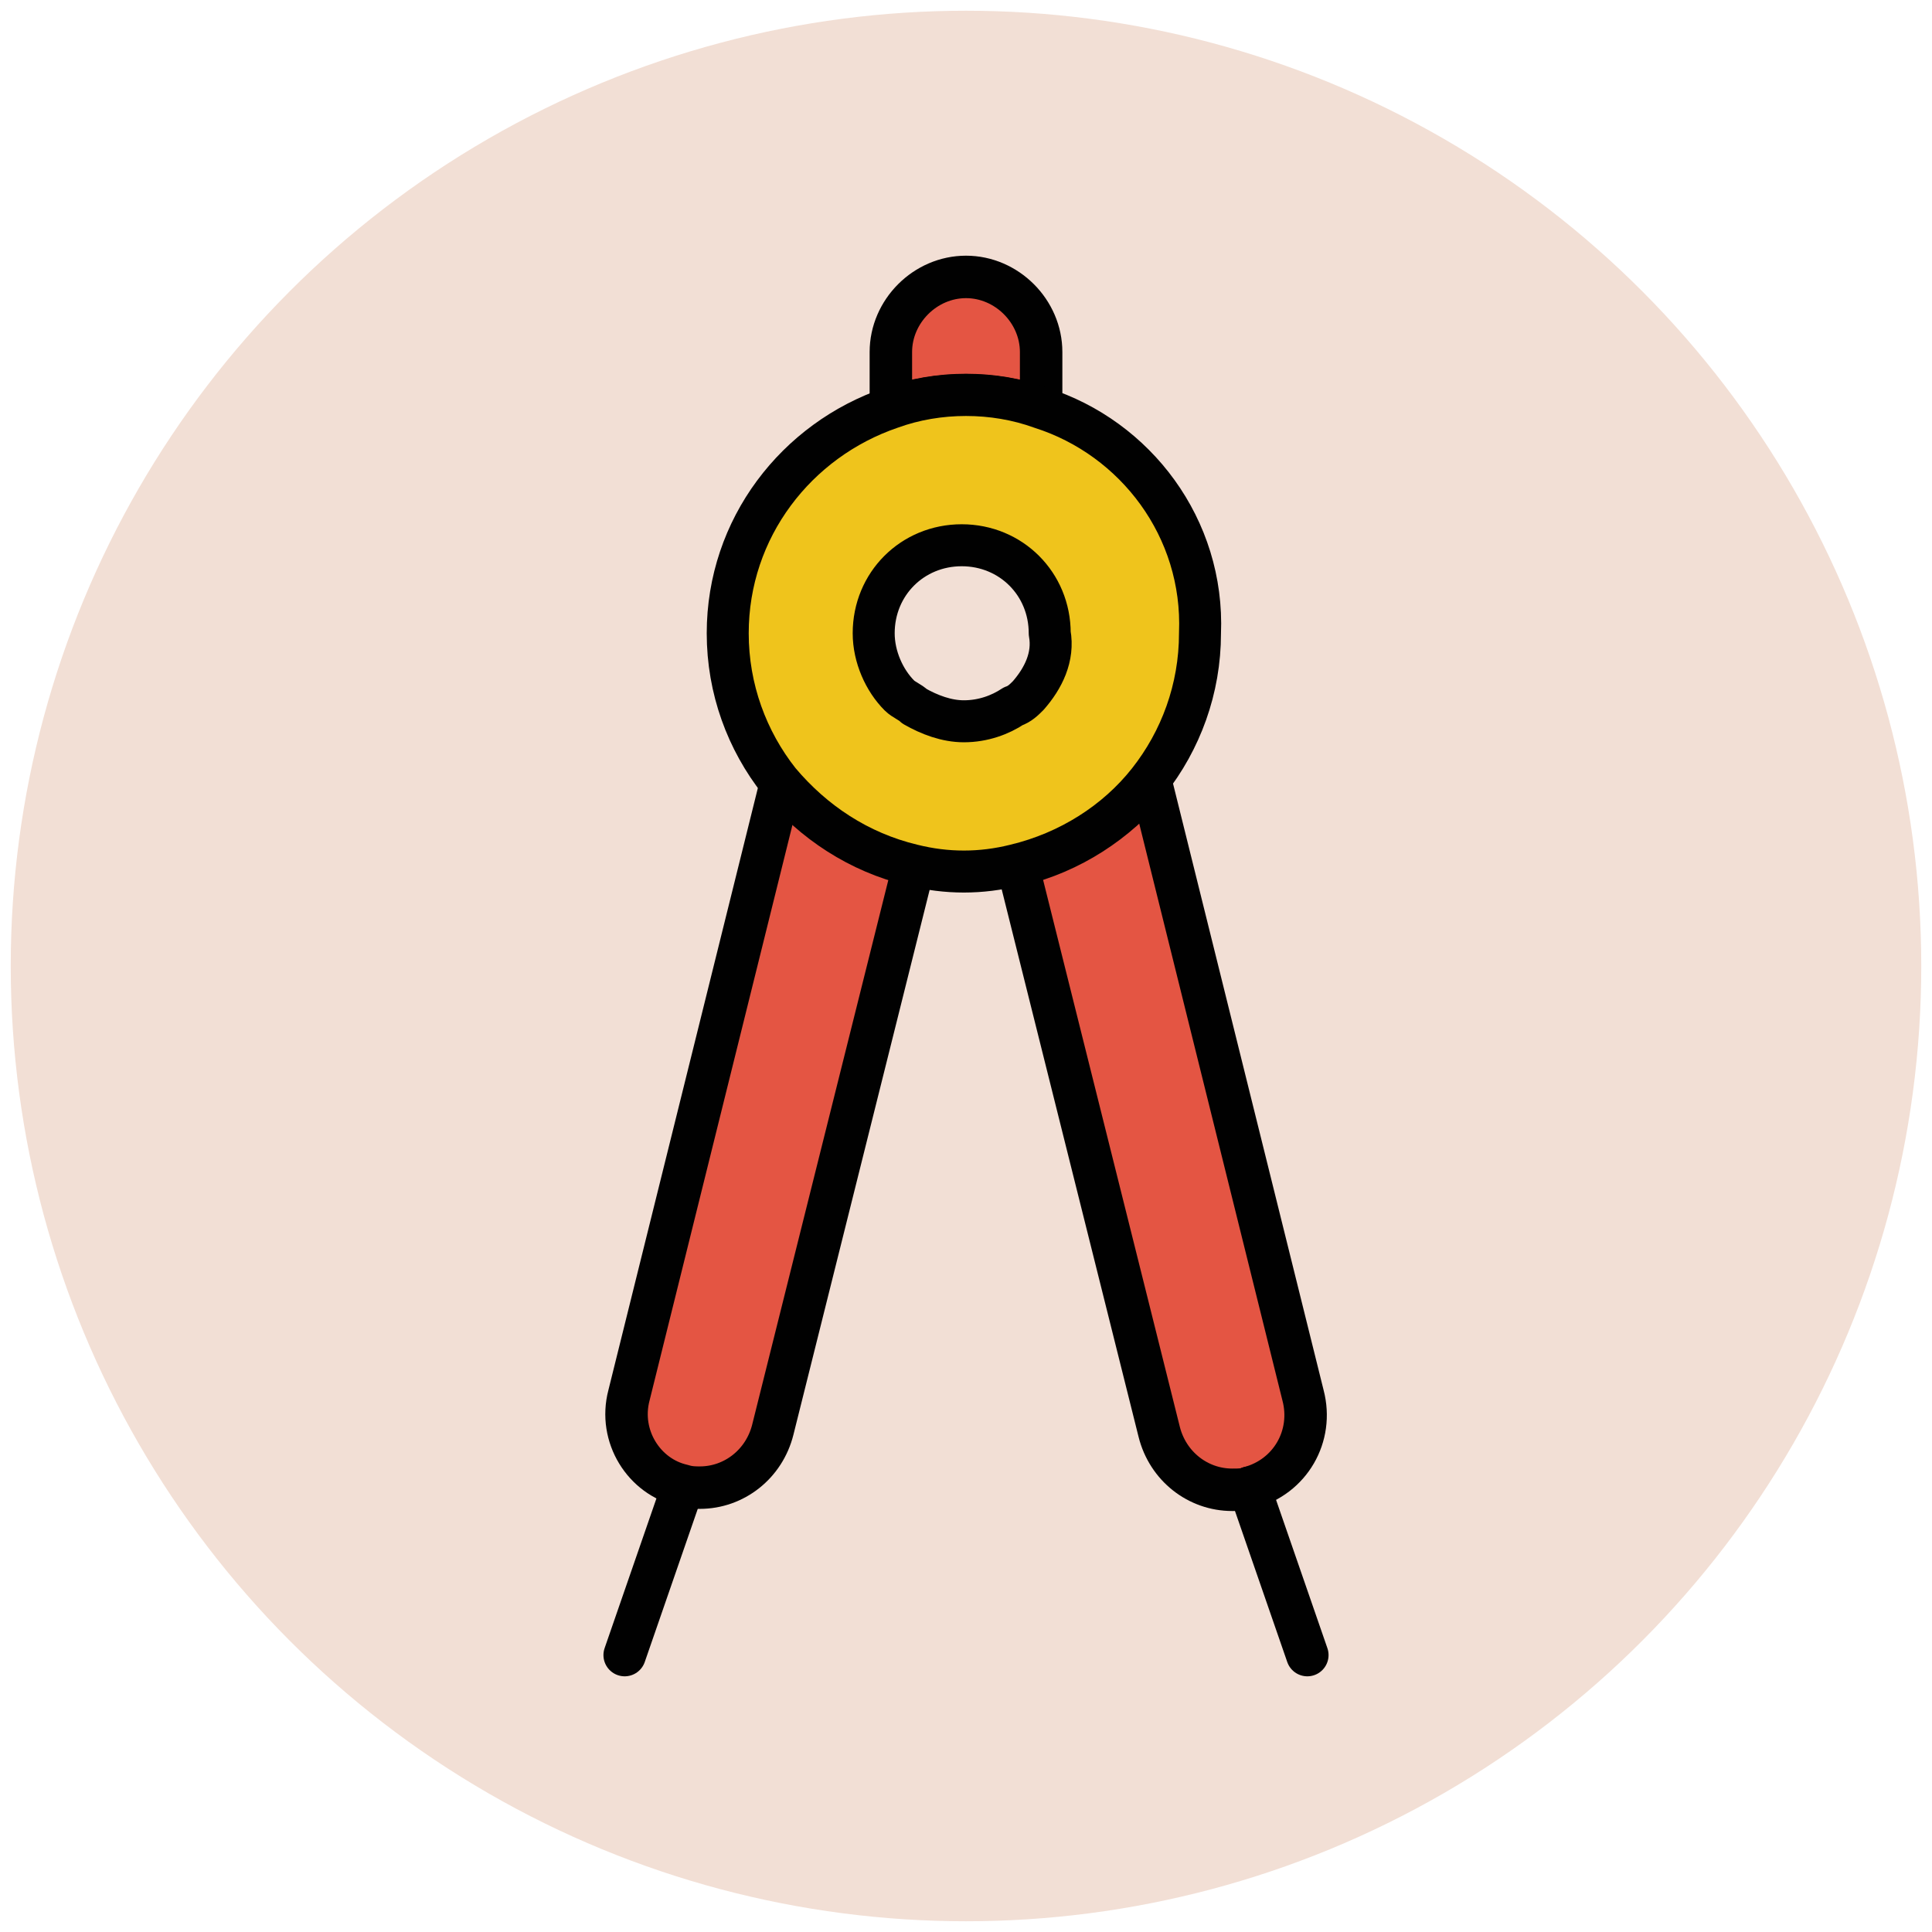
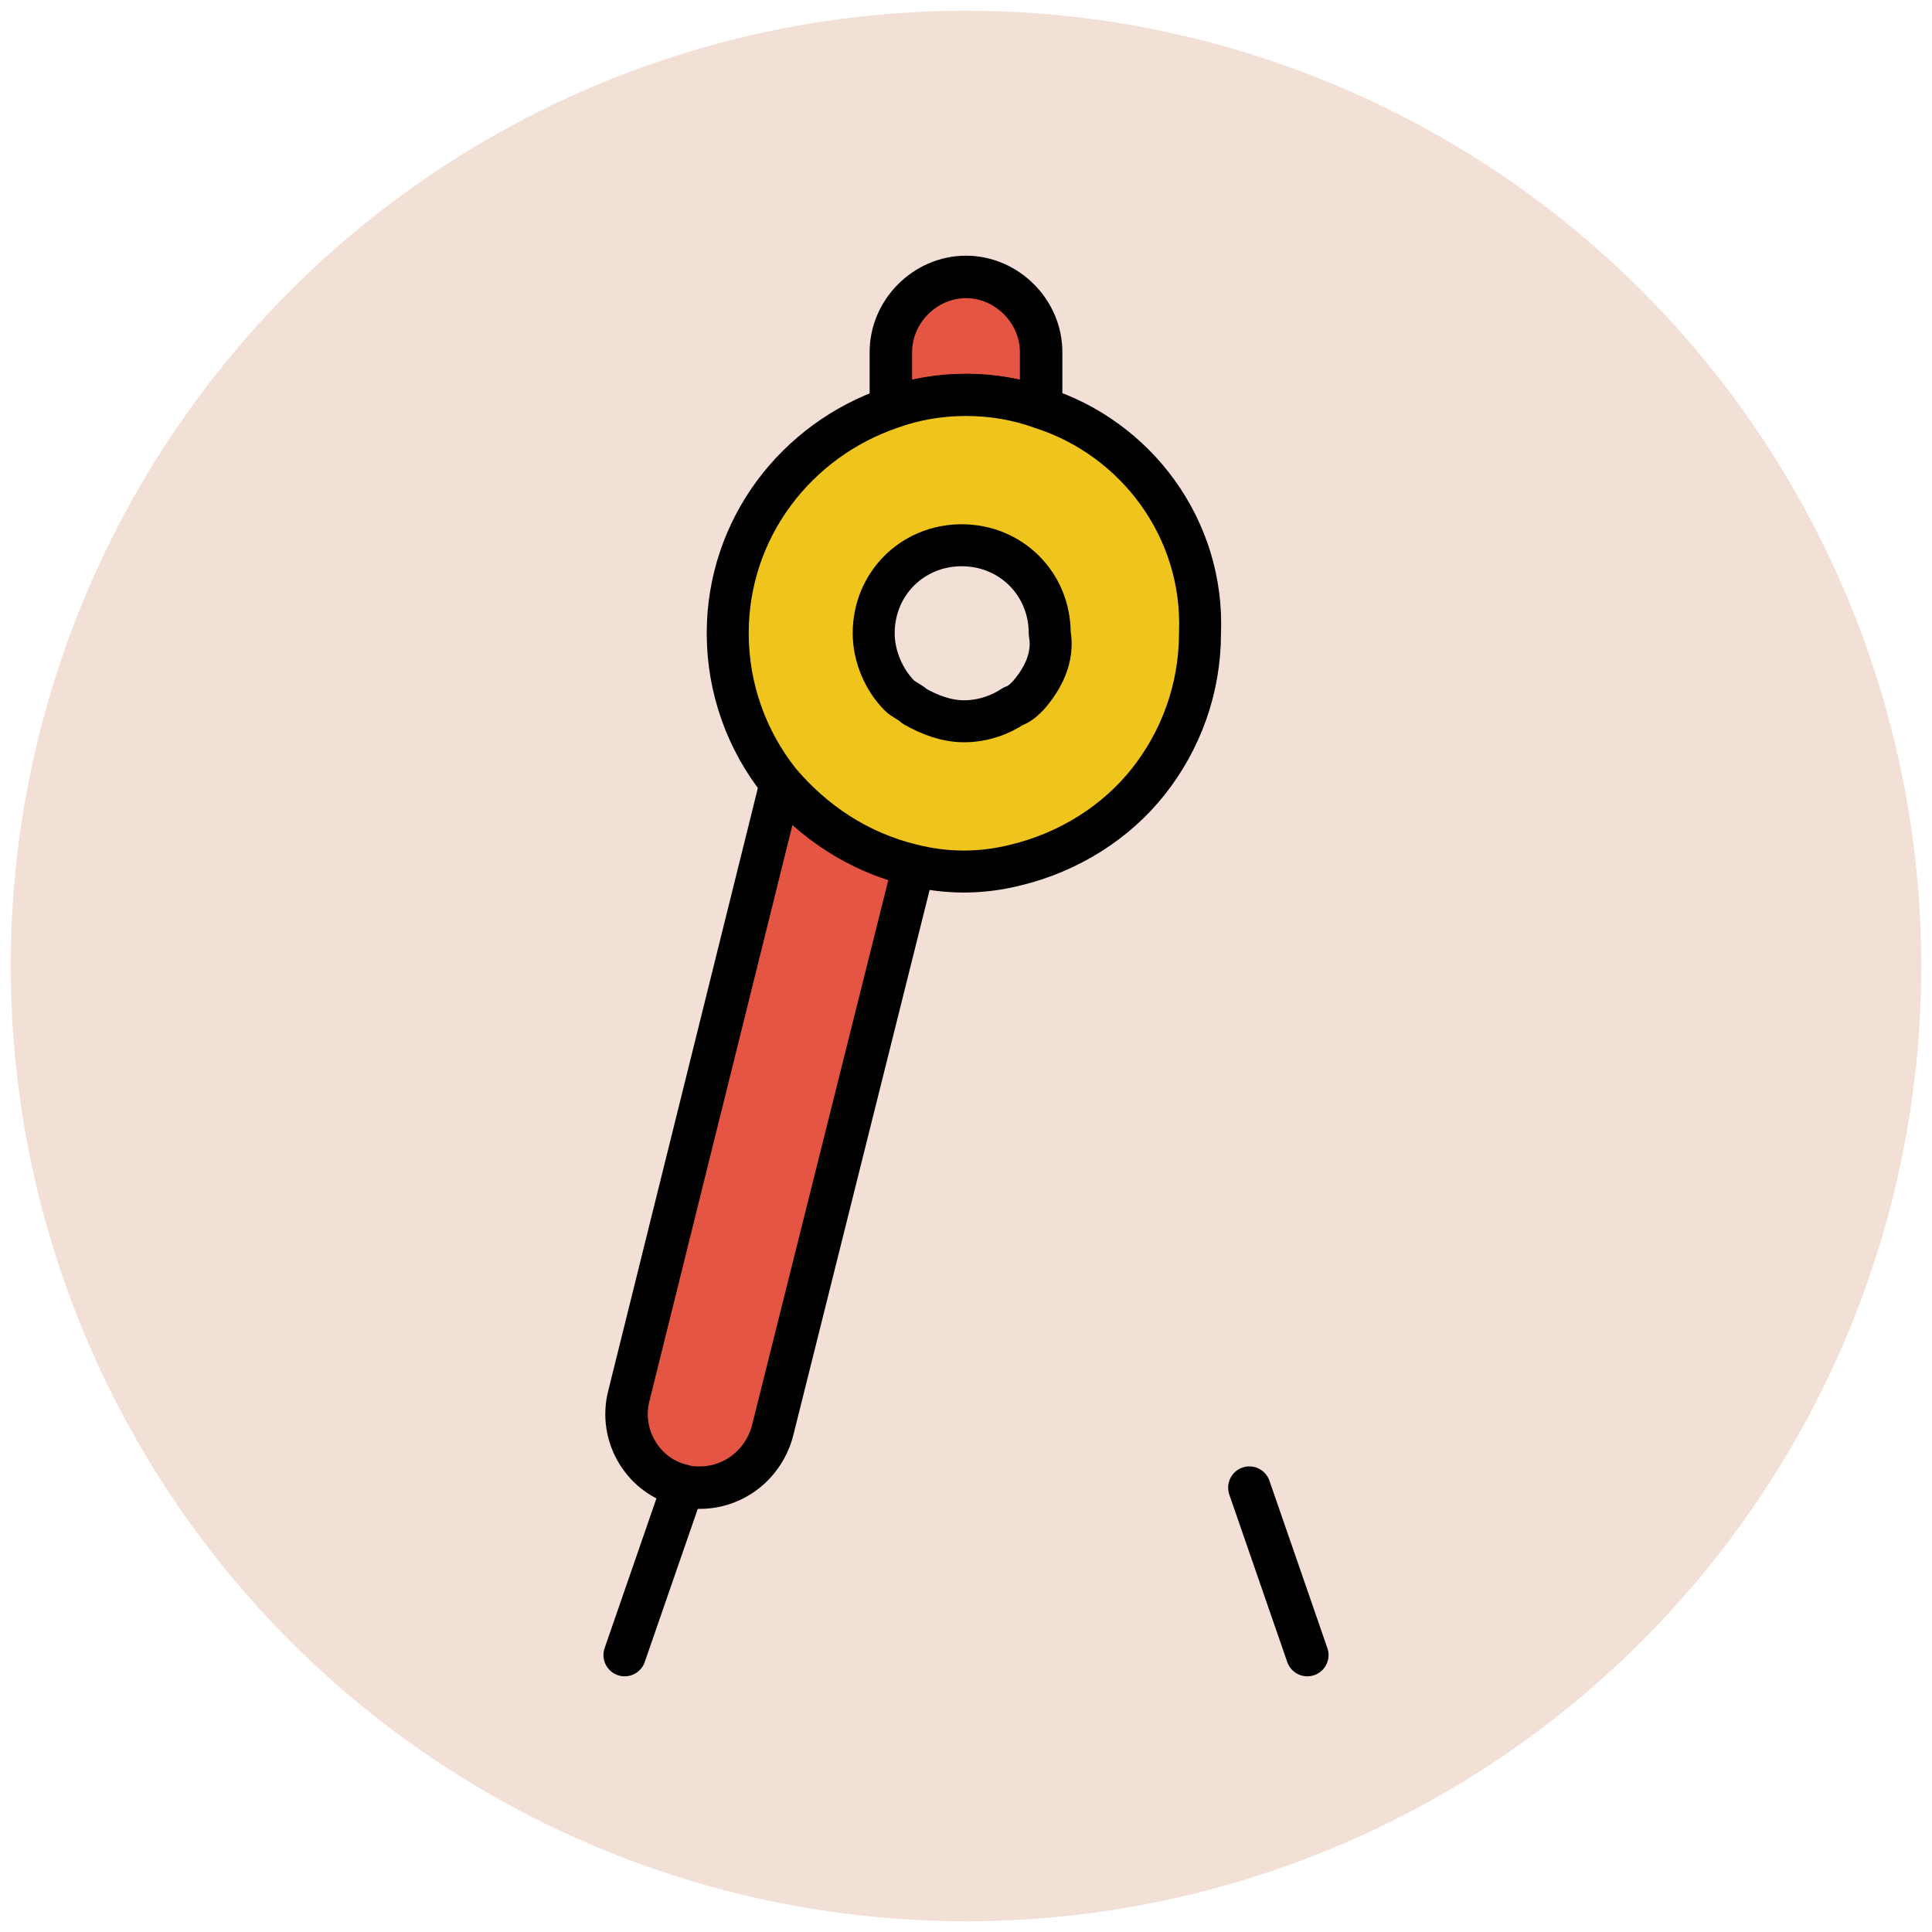
<svg xmlns="http://www.w3.org/2000/svg" version="1.1" id="Layer_1" x="0px" y="0px" viewBox="0 0 90 90" enable-background="new 0 0 90 90" xml:space="preserve">
  <g>
    <circle fill="#F2DFD5" cx="45" cy="45" r="44.5" />
-     <path fill="#E45543" stroke="#010101" stroke-width="1.978" stroke-linecap="round" stroke-linejoin="round" stroke-miterlimit="10" d="   M60.7,65l-7.1-28.6c-1.6,1.9-3.7,3.3-6.2,3.9L54,66.7c0.4,1.6,1.8,2.7,3.4,2.7c0.3,0,0.6,0,0.8-0.1C60.1,68.8,61.2,66.9,60.7,65z" />
    <path fill="#E45543" stroke="#010101" stroke-width="1.978" stroke-linecap="round" stroke-linejoin="round" stroke-miterlimit="10" d="   M36.4,36.4L29.3,65c-0.5,1.9,0.7,3.8,2.5,4.2c0.3,0.1,0.6,0.1,0.8,0.1c1.6,0,3-1.1,3.4-2.7l6.6-26.4C40.1,39.7,37.9,38.3,36.4,36.4   z" />
    <path fill="#E45543" stroke="#010101" stroke-width="1.978" stroke-linecap="round" stroke-linejoin="round" stroke-miterlimit="10" d="   M48.5,19v-2.6c0-1.9-1.6-3.5-3.5-3.5c-1.9,0-3.5,1.6-3.5,3.5V19c1.1-0.4,2.3-0.6,3.5-0.6C46.2,18.4,47.4,18.6,48.5,19z" />
    <path fill="#EFC41C" stroke="#010101" stroke-width="1.956" stroke-linecap="round" stroke-linejoin="round" stroke-miterlimit="10" d="   M48.5,19c-1.1-0.4-2.3-0.6-3.5-0.6c-1.2,0-2.4,0.2-3.5,0.6c-4.4,1.5-7.6,5.6-7.6,10.5c0,2.6,0.9,5,2.4,6.9c1.6,1.9,3.7,3.3,6.2,3.9   c0.8,0.2,1.6,0.3,2.4,0.3c0.8,0,1.6-0.1,2.4-0.3c2.5-0.6,4.7-2,6.2-3.9c1.5-1.9,2.4-4.3,2.4-6.9C56.1,24.6,52.9,20.4,48.5,19z    M47.9,32.4c-0.2,0.2-0.4,0.4-0.7,0.5c-0.6,0.4-1.4,0.7-2.3,0.7c-0.8,0-1.6-0.3-2.3-0.7c-0.2-0.2-0.5-0.3-0.7-0.5   c-0.7-0.7-1.2-1.8-1.2-2.9c0-2.3,1.8-4.1,4.1-4.1c2.3,0,4.1,1.8,4.1,4.1C49.1,30.6,48.6,31.6,47.9,32.4z" />
    <line fill="#8CC749" stroke="#010101" stroke-width="1.978" stroke-linecap="round" stroke-linejoin="round" stroke-miterlimit="10" x1="58.2" y1="69.3" x2="60.9" y2="77.1" />
    <line fill="#8CC749" stroke="#010101" stroke-width="1.978" stroke-linecap="round" stroke-linejoin="round" stroke-miterlimit="10" x1="31.8" y1="69.3" x2="29.1" y2="77.1" />
  </g>
</svg>